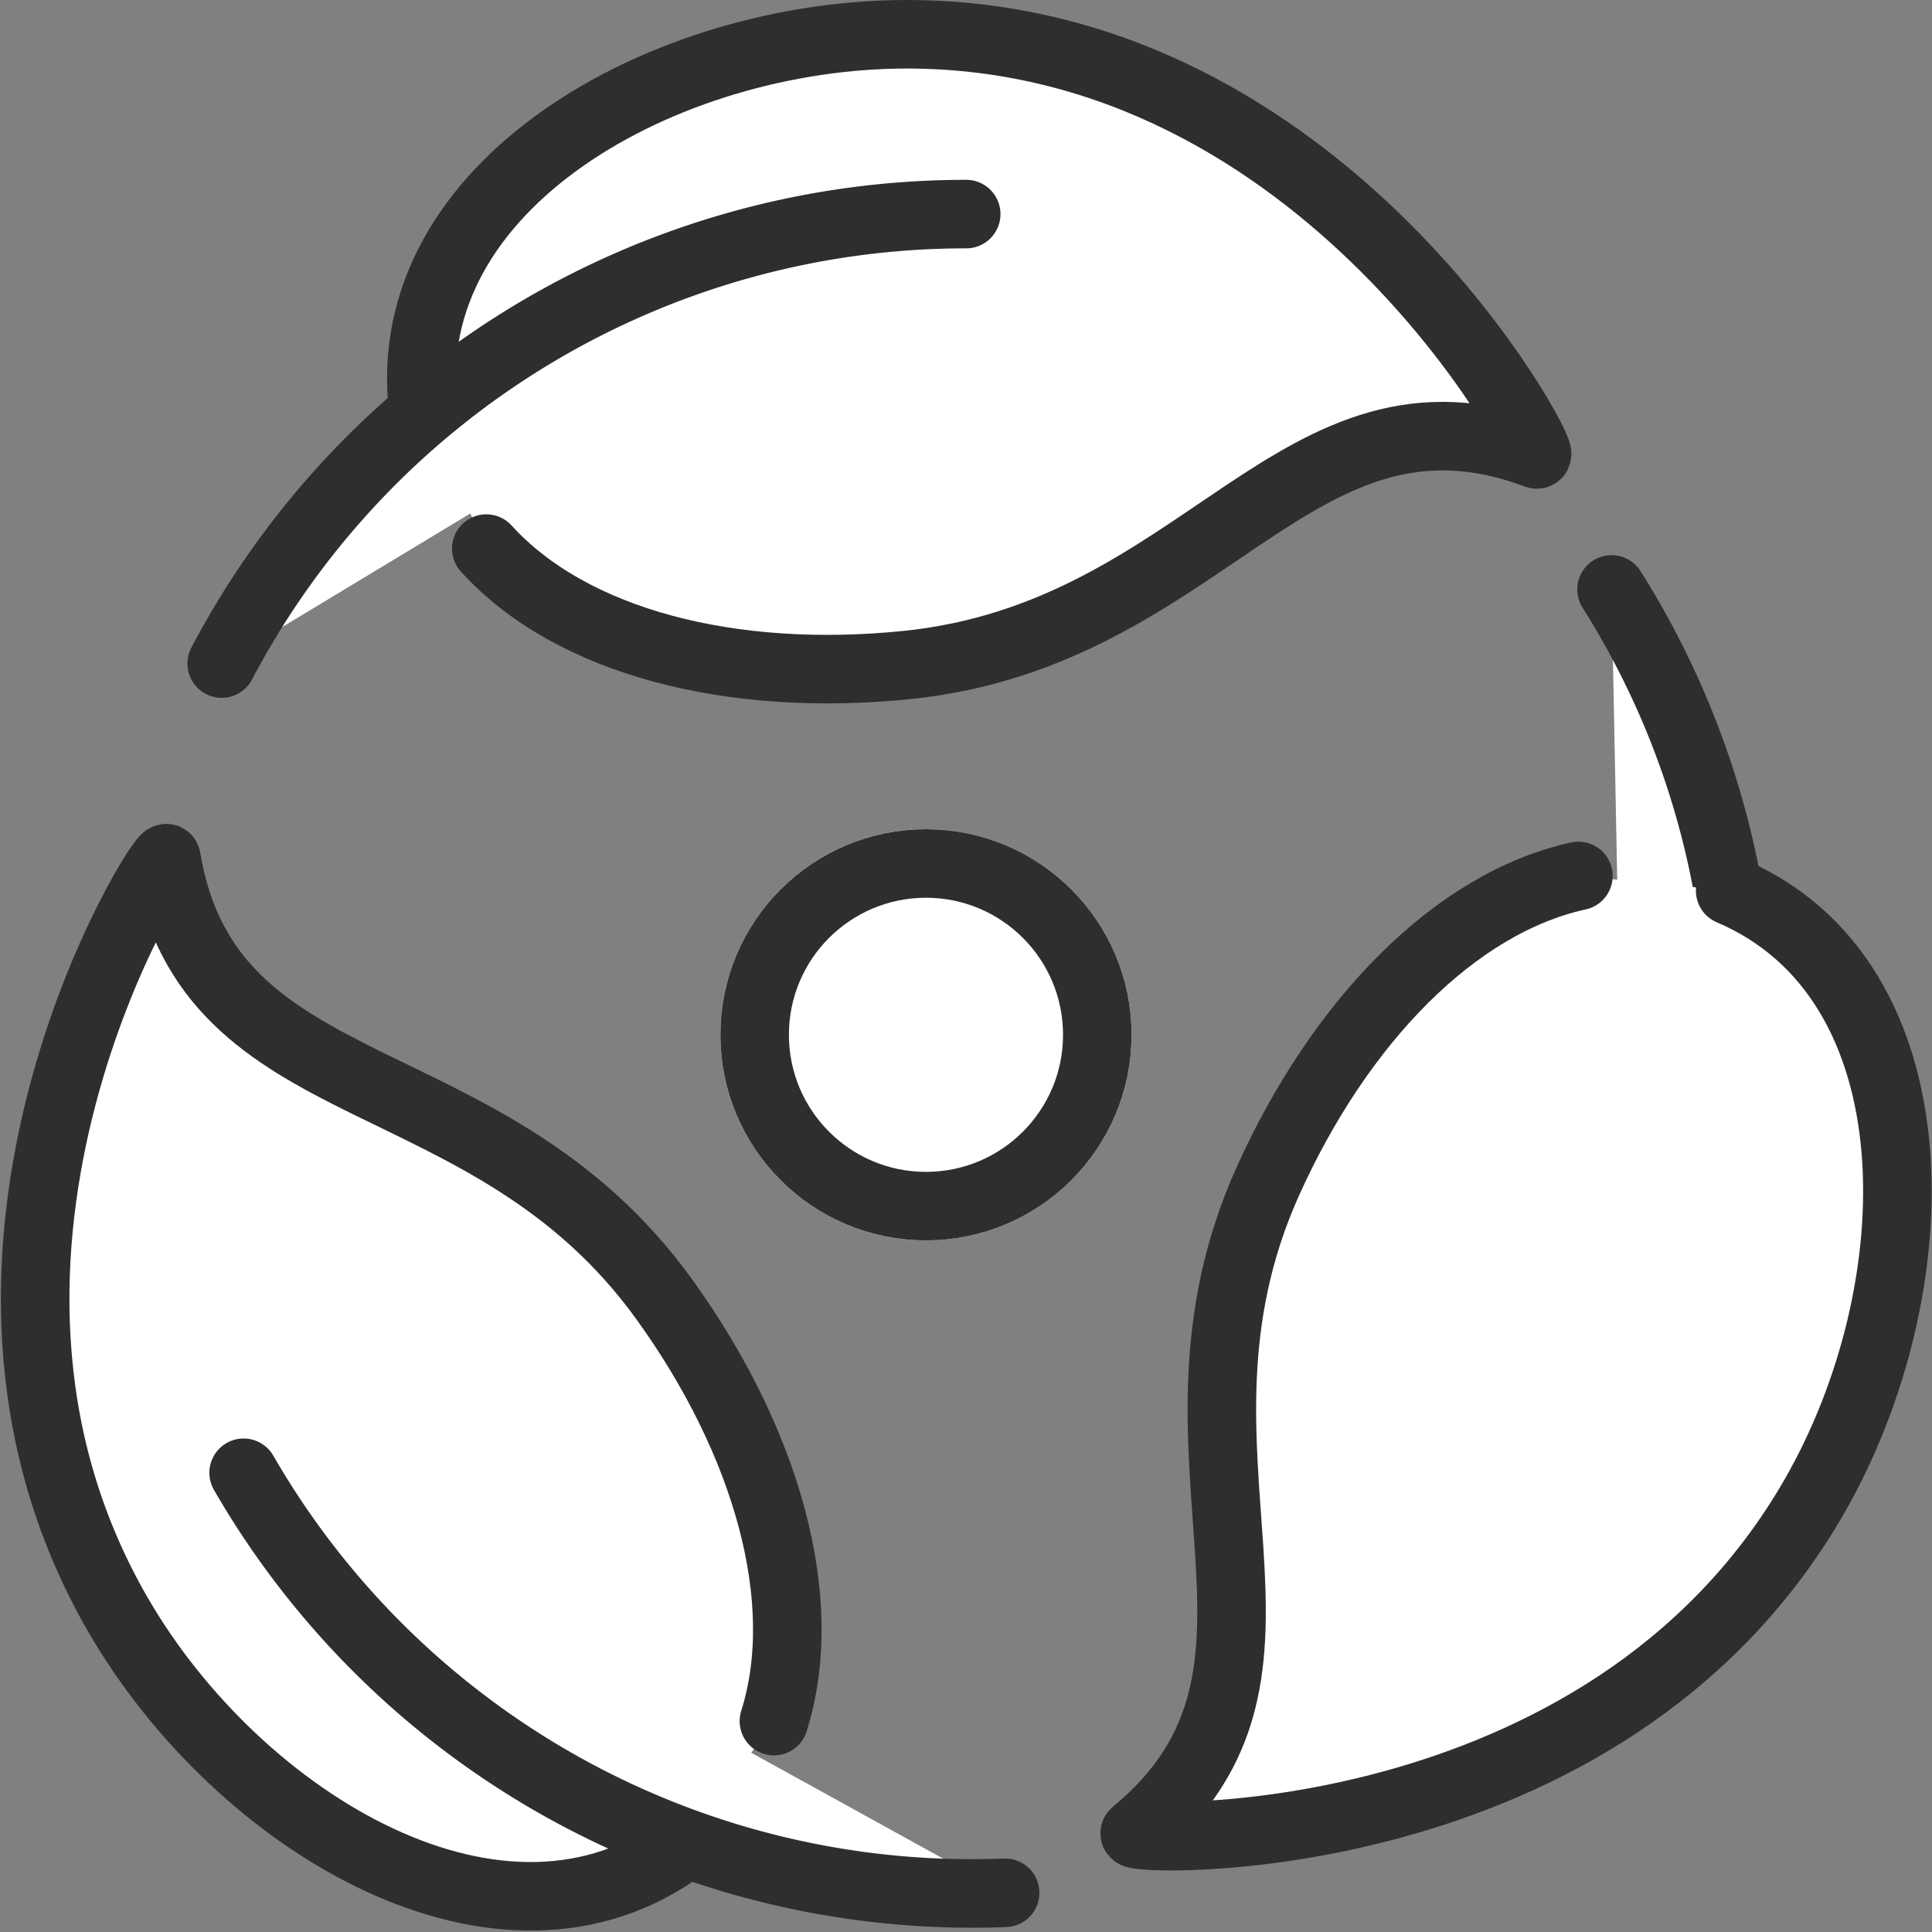
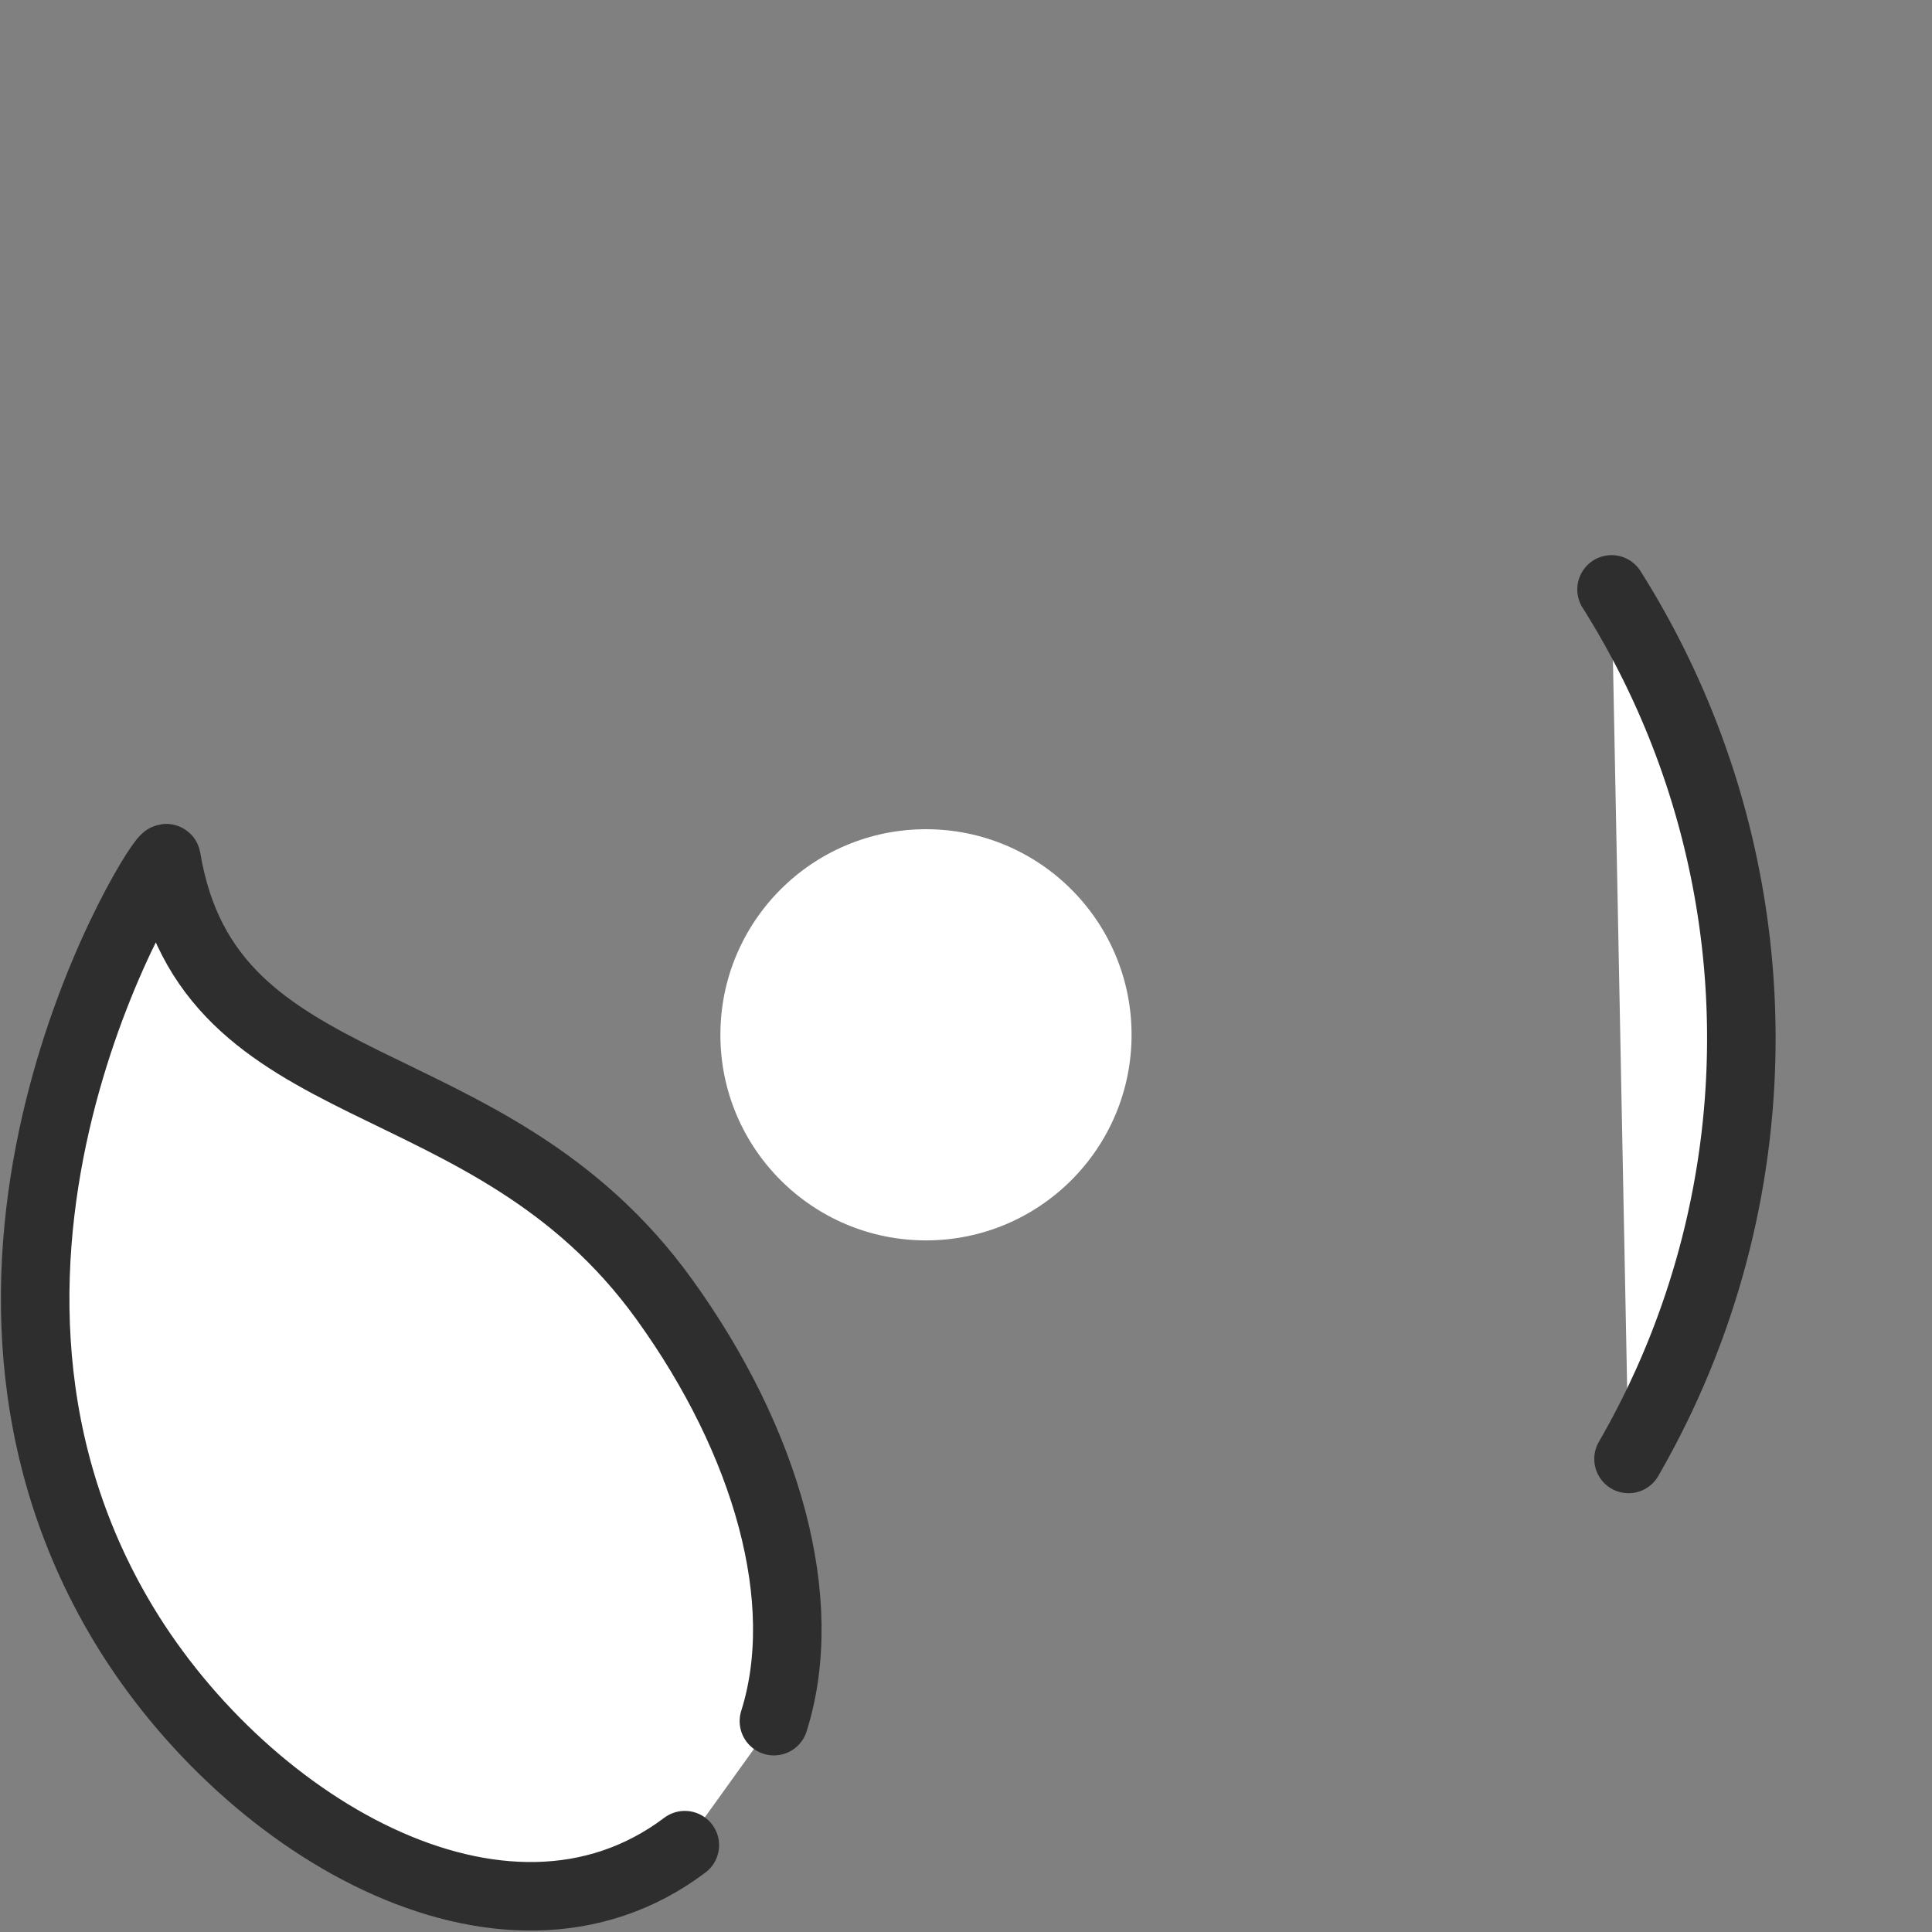
<svg xmlns="http://www.w3.org/2000/svg" width="28.192" height="28.194" viewBox="0 0 28.192 28.194">
  <rect x="0" y="0" width="28.192" height="28.194" fill="#808080" stroke="none" />
  <g id="Group_6409" data-name="Group 6409" transform="translate(0.512 0.5)">
    <g id="sustainability">
-       <path id="Path_5616" data-name="Path 5616" d="M715.453,630.738c-.4-3.3,3.541-5.479,7.048-5.482,6.136-.006,9.369,6.193,9.2,6.131-3.506-1.315-4.821,2.63-9.2,3.074-2.55.258-4.885-.332-6.128-1.7" transform="translate(-709.789 -625.256)" fill="#fff" stroke="#2e2e2e" stroke-linecap="round" stroke-linejoin="round" stroke-width="1" />
      <path id="Path_5617" data-name="Path 5617" d="M873.9,699.188a12.271,12.271,0,0,1,.248,12.688" transform="translate(-850.896 -691.087)" fill="#fff" stroke="#2e2e2e" stroke-linecap="round" stroke-linejoin="round" stroke-width="1" />
-       <path id="Path_5618" data-name="Path 5618" d="M819.117,737.549c3.056,1.3,2.974,5.806,1.224,8.845-3.063,5.317-10.047,5.018-9.912,4.906,2.892-2.379.133-5.49,1.94-9.508,1.052-2.337,2.73-4.064,4.533-4.459" transform="translate(-794.382 -725.051)" fill="#fff" stroke="#2e2e2e" stroke-linecap="round" stroke-linejoin="round" stroke-width="1" />
-       <path id="Path_5619" data-name="Path 5619" d="M688.855,655.764a12.271,12.271,0,0,1,10.864-6.559" transform="translate(-686.132 -646.581)" fill="#fff" stroke="#2e2e2e" stroke-linecap="round" stroke-linejoin="round" stroke-width="1" />
      <path id="Path_5620" data-name="Path 5620" d="M673.482,749.37c-2.653,2-6.516-.327-8.271-3.362-3.073-5.311.678-11.21.707-11.037.614,3.694,4.688,2.86,7.264,6.434,1.5,2.079,2.155,4.4,1.6,6.155" transform="translate(-664.001 -722.945)" fill="#fff" stroke="#2e2e2e" stroke-linecap="round" stroke-linejoin="round" stroke-width="1" />
-       <path id="Path_5621" data-name="Path 5621" d="M702.887,822.948a12.271,12.271,0,0,1-11.112-6.129" transform="translate(-688.732 -795.828)" fill="#fff" stroke="#2e2e2e" stroke-linecap="round" stroke-linejoin="round" stroke-width="1" />
    </g>
    <g id="Ellipse_81" data-name="Ellipse 81" transform="translate(10 11.6)" fill="#fff" stroke="#2e2e2e" stroke-width="1">
      <circle cx="3" cy="3" r="3" stroke="none" />
-       <circle cx="3" cy="3" r="2.5" fill="none" />
    </g>
  </g>
</svg>